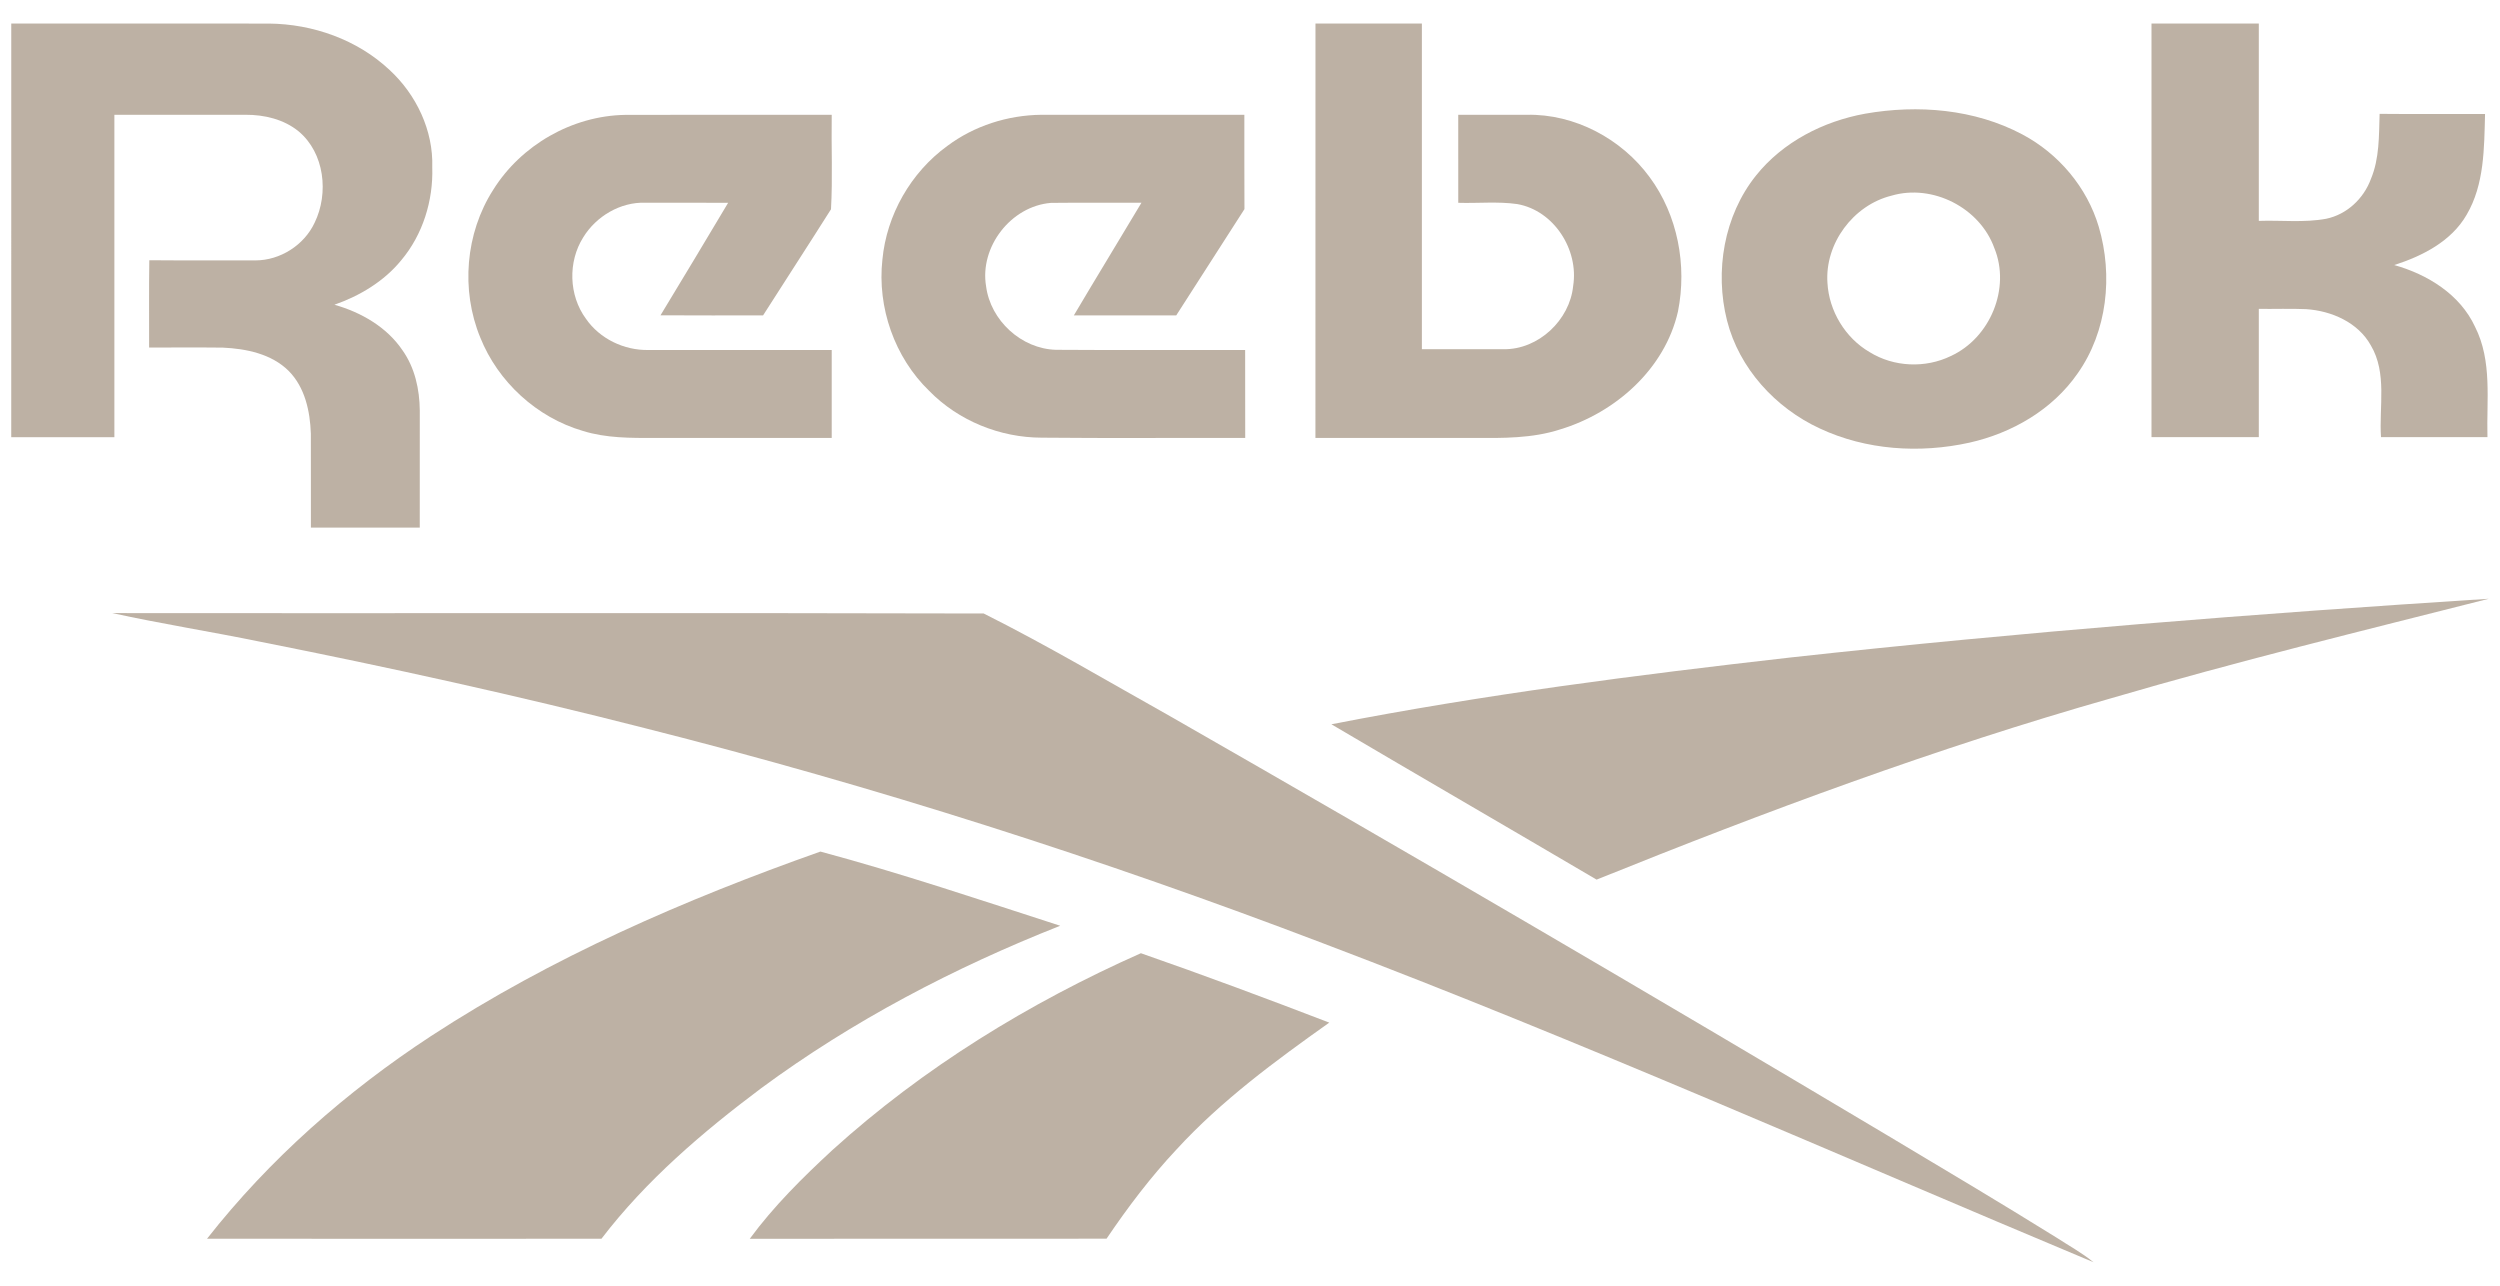
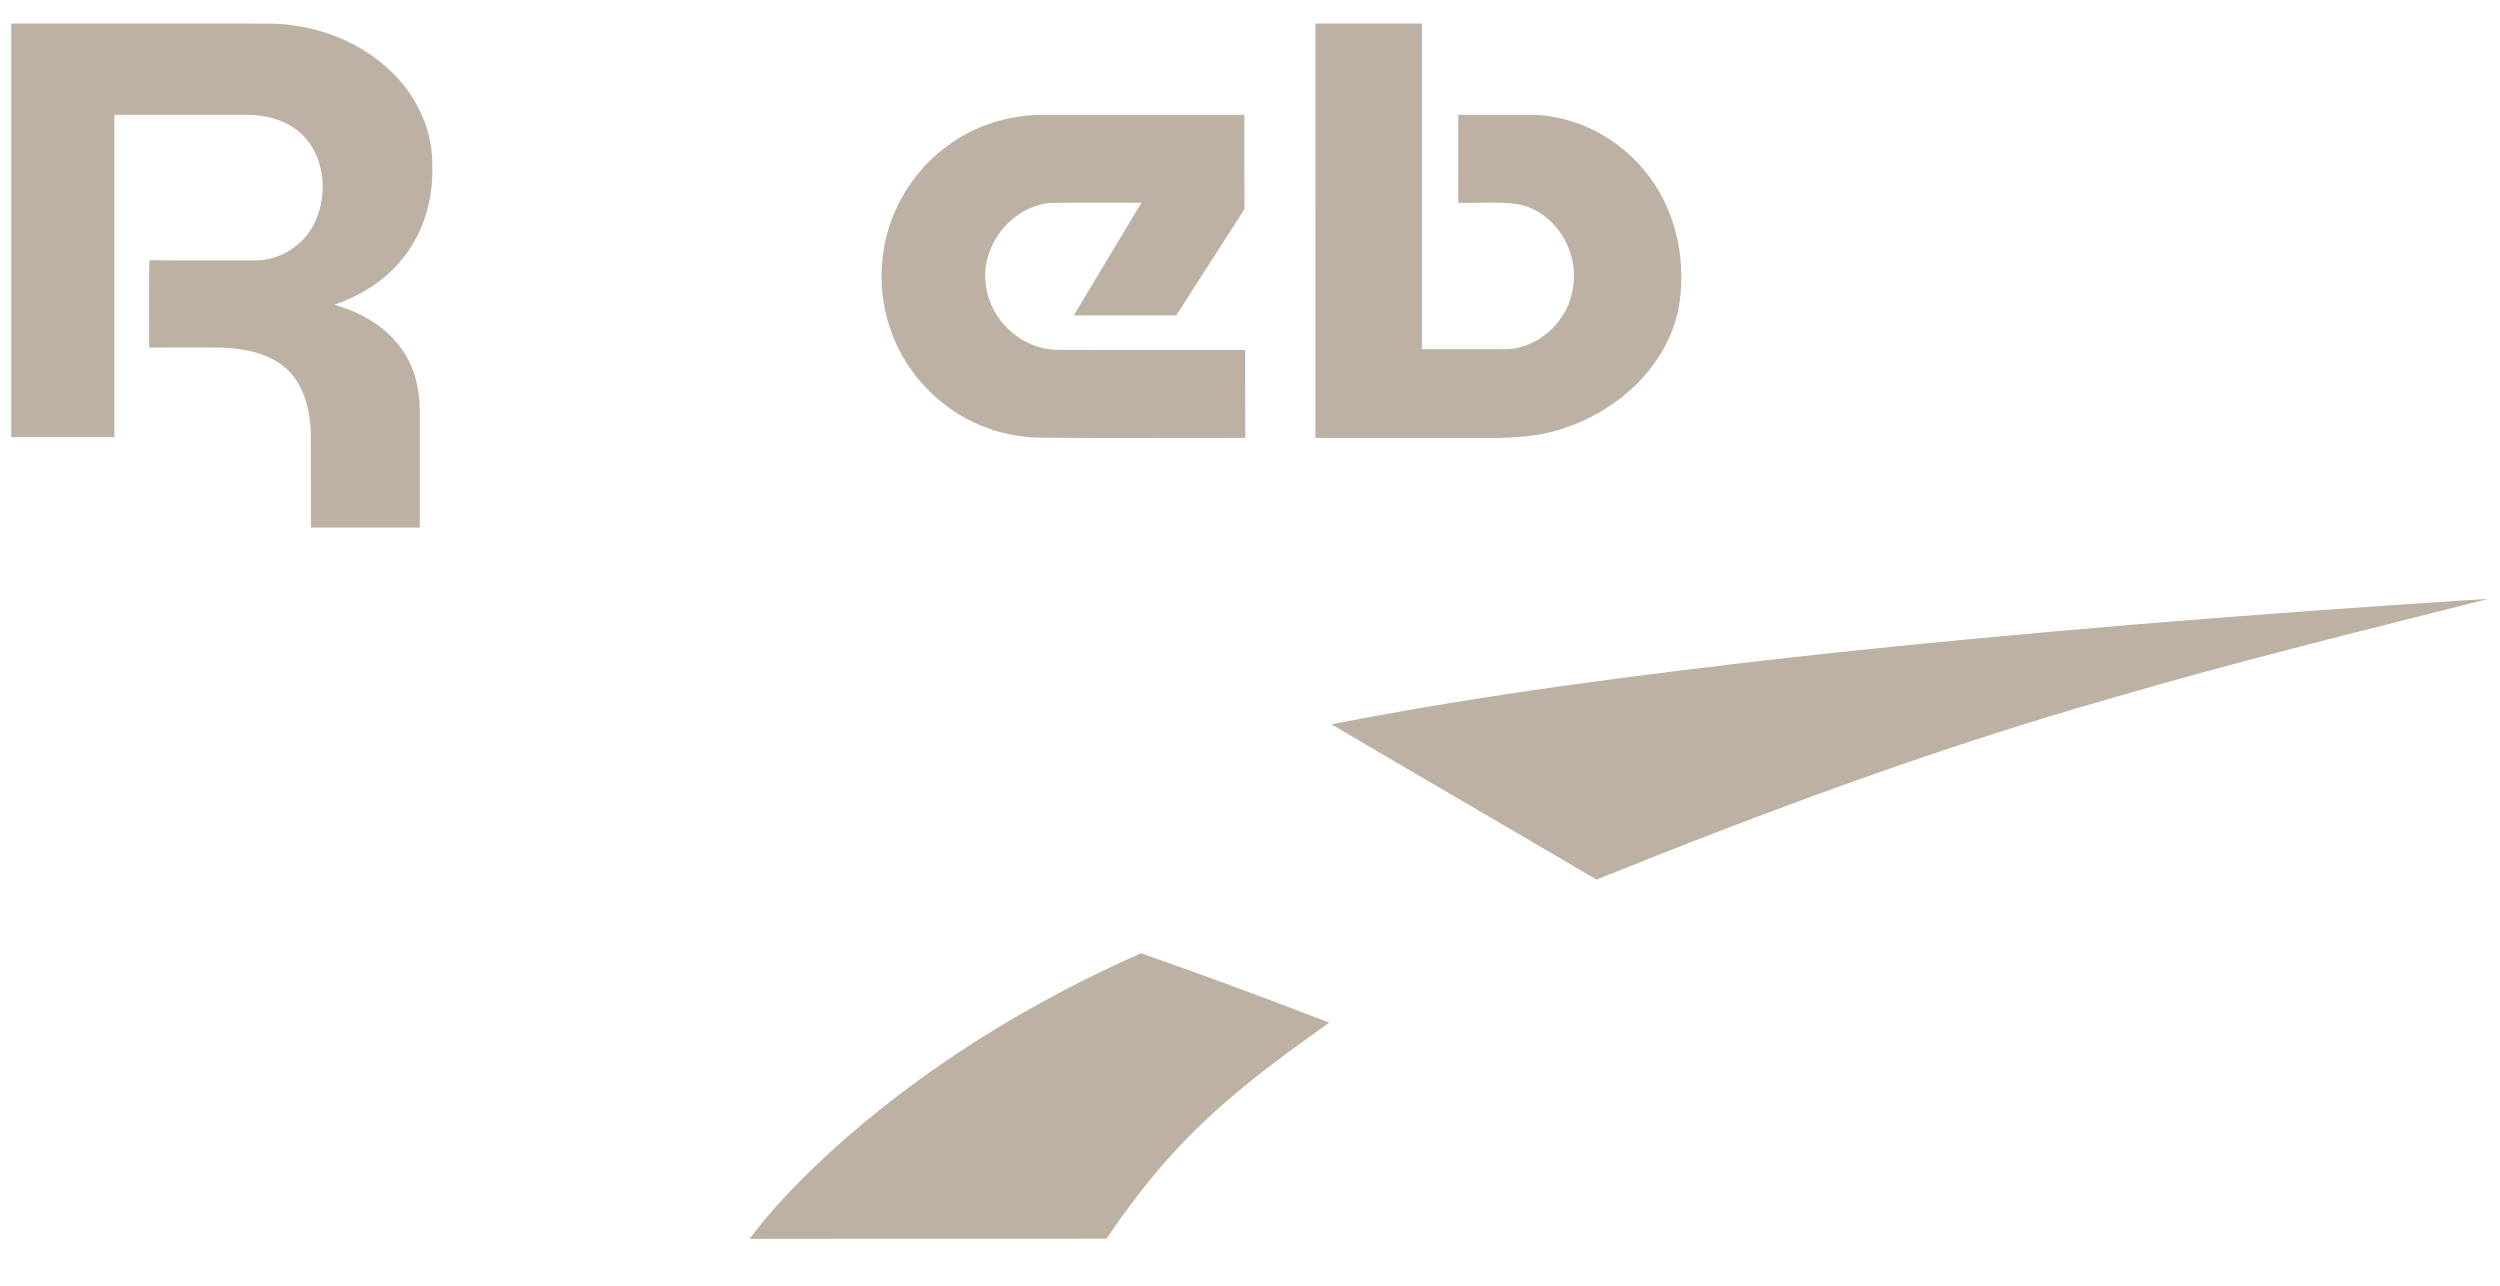
<svg xmlns="http://www.w3.org/2000/svg" width="105" height="54" viewBox="0 0 105 54" fill="none">
  <path d="M0.473 0.988C4.079 0.99 7.684 0.988 11.29 0.99C13.141 1.005 15.009 1.667 16.364 2.94C17.488 3.979 18.204 5.484 18.155 7.026C18.2 8.424 17.759 9.852 16.852 10.931C16.129 11.817 15.117 12.423 14.046 12.799C15.166 13.117 16.243 13.733 16.904 14.711C17.426 15.446 17.623 16.356 17.631 17.245C17.633 18.883 17.634 20.521 17.63 22.16C16.106 22.157 14.582 22.16 13.058 22.159C13.055 20.843 13.061 19.528 13.056 18.213C13.024 17.274 12.81 16.272 12.127 15.581C11.405 14.861 10.341 14.645 9.357 14.6C8.325 14.588 7.295 14.599 6.263 14.596C6.267 13.374 6.252 12.152 6.271 10.93C7.758 10.944 9.244 10.931 10.731 10.937C11.77 10.935 12.772 10.296 13.213 9.357C13.816 8.122 13.635 6.427 12.541 5.516C11.921 5.01 11.101 4.816 10.313 4.821C8.476 4.825 6.64 4.819 4.804 4.823C4.806 9.335 4.804 13.847 4.804 18.361C3.361 18.361 1.916 18.361 0.472 18.361C0.472 12.569 0.471 6.78 0.473 0.988Z" fill="#BDB1A4" />
  <path d="M55.25 0.988C56.739 0.99 58.228 0.99 59.719 0.988C59.719 5.547 59.721 10.106 59.719 14.665C60.863 14.667 62.007 14.665 63.153 14.667C64.616 14.687 65.933 13.441 66.073 12.006C66.314 10.493 65.27 8.842 63.723 8.571C62.903 8.455 62.071 8.544 61.247 8.518C61.246 7.285 61.247 6.054 61.246 4.823C62.206 4.819 63.165 4.825 64.125 4.821C66.137 4.779 68.103 5.828 69.282 7.437C70.466 9.034 70.861 11.147 70.475 13.081C69.928 15.497 67.849 17.334 65.524 18.036C64.355 18.416 63.111 18.401 61.896 18.394C59.68 18.394 57.464 18.394 55.248 18.394C55.248 12.592 55.247 6.791 55.25 0.988Z" fill="#BDB1A4" />
-   <path d="M90.363 0.989C91.865 0.988 93.367 0.988 94.87 0.989C94.87 3.751 94.869 6.514 94.87 9.277C95.81 9.244 96.764 9.36 97.696 9.189C98.57 9.009 99.277 8.339 99.579 7.514C99.94 6.651 99.914 5.698 99.944 4.782C101.42 4.797 102.895 4.783 104.372 4.788C104.334 6.22 104.347 7.748 103.597 9.023C102.955 10.136 101.743 10.752 100.558 11.132C101.96 11.525 103.325 12.367 103.952 13.726C104.681 15.165 104.43 16.81 104.473 18.36C102.982 18.36 101.492 18.36 100.002 18.36C99.916 17.077 100.267 15.673 99.574 14.505C99.038 13.539 97.919 13.053 96.853 12.984C96.193 12.956 95.53 12.981 94.87 12.973C94.869 14.768 94.869 16.564 94.87 18.359C93.367 18.36 91.865 18.36 90.363 18.359C90.365 12.569 90.363 6.779 90.363 0.989Z" fill="#BDB1A4" />
-   <path d="M78.341 4.774C80.55 4.387 82.931 4.58 84.933 5.643C86.461 6.452 87.657 7.867 88.148 9.525C88.752 11.573 88.507 13.924 87.256 15.69C86.202 17.209 84.502 18.192 82.714 18.592C80.63 19.052 78.378 18.907 76.433 17.996C74.566 17.133 73.043 15.469 72.535 13.462C72.012 11.394 72.404 9.059 73.751 7.374C74.878 5.963 76.578 5.093 78.341 4.774ZM79.442 8.218C77.833 8.618 76.638 10.231 76.753 11.883C76.818 13.06 77.498 14.19 78.521 14.787C79.536 15.418 80.866 15.476 81.939 14.951C83.591 14.191 84.455 12.104 83.761 10.416C83.154 8.729 81.171 7.711 79.442 8.218Z" fill="#BDB1A4" />
-   <path d="M20.712 7.976C21.885 6.095 24.03 4.861 26.257 4.825C29.15 4.815 32.041 4.824 34.932 4.821C34.911 6.143 34.975 7.475 34.902 8.789C33.96 10.281 32.996 11.76 32.048 13.248C30.611 13.244 29.176 13.255 27.741 13.243C28.691 11.669 29.645 10.097 30.582 8.517C29.423 8.514 28.264 8.519 27.103 8.514C26.055 8.479 25.038 9.084 24.497 9.967C23.848 10.992 23.887 12.405 24.608 13.386C25.189 14.229 26.211 14.718 27.231 14.7C29.797 14.7 32.365 14.699 34.932 14.7C34.932 15.931 34.934 17.162 34.932 18.393C32.46 18.394 29.987 18.393 27.515 18.394C26.5 18.396 25.461 18.405 24.482 18.099C22.545 17.535 20.917 16.04 20.171 14.175C19.35 12.18 19.547 9.799 20.712 7.976Z" fill="#BDB1A4" />
  <path d="M39.784 6.132C40.916 5.284 42.325 4.836 43.736 4.821C46.579 4.82 49.422 4.821 52.263 4.821C52.266 6.142 52.259 7.462 52.267 8.783C51.312 10.271 50.359 11.762 49.401 13.248C47.967 13.247 46.535 13.248 45.101 13.248C46.037 11.665 46.998 10.097 47.941 8.516C46.675 8.519 45.409 8.507 44.142 8.521C42.461 8.656 41.136 10.37 41.416 12.025C41.601 13.458 42.896 14.653 44.352 14.692C47.001 14.71 49.649 14.696 52.296 14.699C52.3 15.93 52.296 17.161 52.299 18.393C49.451 18.386 46.603 18.41 43.754 18.382C42.002 18.381 40.254 17.672 39.028 16.419C37.569 15.008 36.839 12.908 37.061 10.901C37.239 9.023 38.255 7.243 39.784 6.132Z" fill="#BDB1A4" />
  <path d="M75.211 27.613C84.96 26.54 94.742 25.774 104.528 25.148C99.236 26.491 93.926 27.784 88.684 29.322C81.324 31.415 74.146 34.084 67.057 36.944C63.348 34.762 59.625 32.606 55.918 30.42C62.298 29.174 68.753 28.347 75.211 27.613Z" fill="#BDB1A4" />
-   <path d="M4.72 25.75C16.919 25.765 29.119 25.732 41.315 25.767C43.98 27.102 46.55 28.626 49.15 30.084C59.223 35.849 69.242 41.709 79.211 47.65C81.607 49.081 84.005 50.508 86.376 51.981C86.896 52.321 87.445 52.62 87.928 53.014C77.156 48.505 66.48 43.757 55.558 39.615C46.246 36.064 36.739 33.022 27.075 30.58C21.74 29.216 16.361 28.031 10.96 26.959C8.885 26.532 6.787 26.203 4.72 25.75Z" fill="#BDB1A4" />
-   <path d="M18.101 43.516C23.168 40.206 28.763 37.781 34.457 35.766C37.85 36.677 41.185 37.803 44.529 38.882C40.083 40.638 35.811 42.871 31.962 45.711C29.503 47.554 27.133 49.578 25.261 52.027C19.739 52.03 14.217 52.033 8.696 52.026C11.319 48.684 14.548 45.842 18.101 43.516Z" fill="#BDB1A4" />
  <path d="M34.96 48.303C38.775 44.848 43.218 42.123 47.917 40.035C50.571 40.959 53.206 41.942 55.83 42.95C53.56 44.56 51.299 46.222 49.412 48.279C48.325 49.439 47.364 50.71 46.475 52.025C41.48 52.031 36.485 52.024 31.49 52.029C32.497 50.658 33.713 49.456 34.96 48.303Z" fill="#BDB1A4" />
</svg>